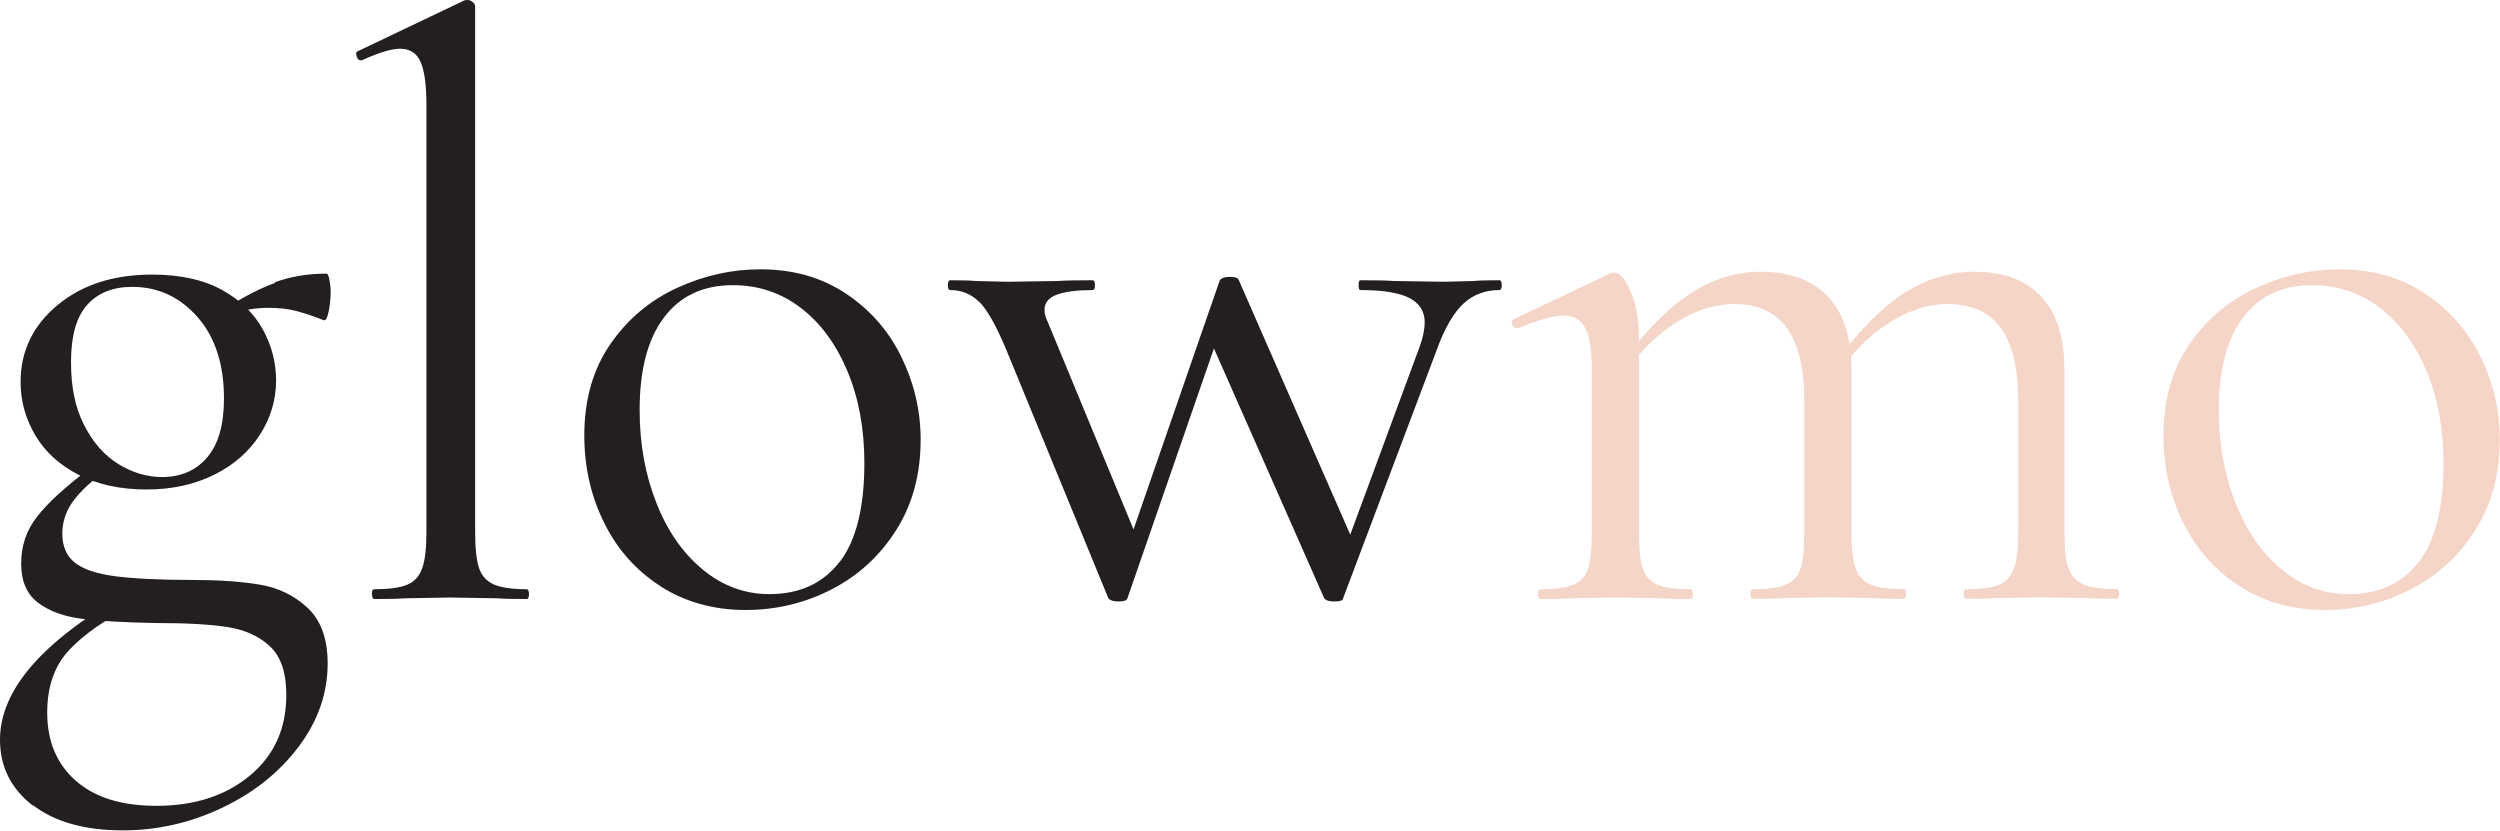
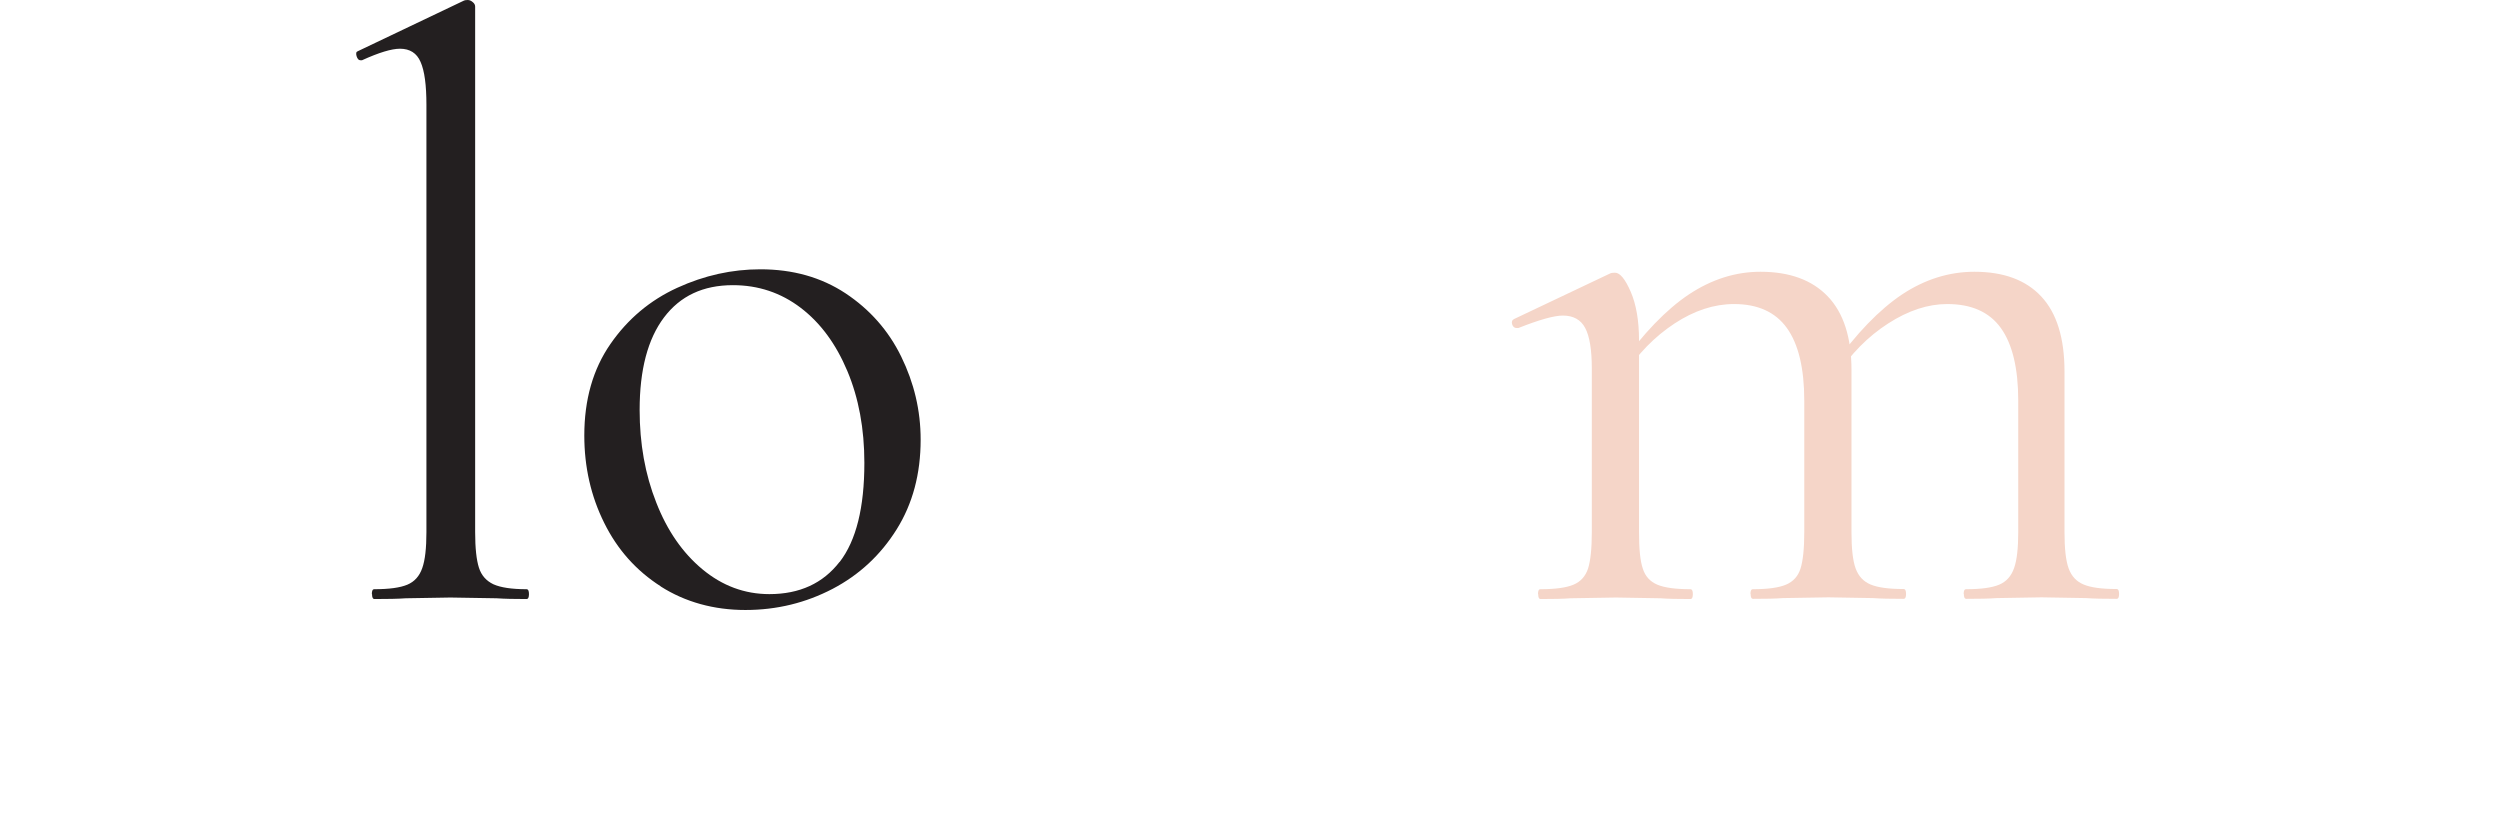
<svg xmlns="http://www.w3.org/2000/svg" id="Layer_2" data-name="Layer 2" viewBox="0 0 132.38 43.98">
  <defs>
    <style>
      .cls-1 {
        fill: #f5d5c8;
      }

      .cls-2 {
        fill: #231f20;
      }
    </style>
  </defs>
  <g id="Layer_2-2" data-name="Layer 2">
    <g>
-       <path class="cls-2" d="m1.73,42.65c-1.15-.89-1.73-2.05-1.73-3.48,0-2.63,2.23-5.21,6.7-7.75l.48.57c-1.52.76-2.68,1.55-3.48,2.39-.8.83-1.2,1.95-1.2,3.35,0,1.52.5,2.72,1.51,3.61,1.01.89,2.43,1.33,4.27,1.33,2.01,0,3.66-.53,4.95-1.6s1.93-2.49,1.93-4.27c0-1.17-.28-2.02-.85-2.56-.57-.54-1.31-.88-2.23-1.03-.92-.15-2.21-.22-3.87-.22-1.61-.03-2.89-.1-3.85-.22-.96-.12-1.74-.4-2.34-.85-.6-.45-.9-1.14-.9-2.08s.28-1.77.85-2.49c.57-.73,1.49-1.58,2.78-2.54l.48.39c-.7.55-1.2,1.07-1.49,1.53-.29.47-.44.98-.44,1.53,0,.67.22,1.18.66,1.53.44.35,1.14.59,2.12.72.98.13,2.37.2,4.18.2,1.31,0,2.47.08,3.46.24.99.16,1.85.57,2.56,1.23s1.07,1.64,1.07,2.95c0,1.58-.51,3.04-1.53,4.4-1.02,1.36-2.37,2.44-4.05,3.24-1.68.8-3.44,1.2-5.27,1.2-2.01,0-3.6-.45-4.75-1.33Zm2.45-17.5c-1.01-.51-1.77-1.2-2.3-2.08-.52-.88-.79-1.82-.79-2.84,0-1.63.65-2.99,1.95-4.07,1.3-1.08,2.97-1.62,5.01-1.62,1.49,0,2.72.27,3.7.81.98.54,1.7,1.24,2.17,2.1.47.86.7,1.76.7,2.69,0,1.02-.28,1.98-.85,2.87-.57.89-1.37,1.6-2.41,2.12-1.04.52-2.24.79-3.61.79s-2.56-.26-3.57-.77Zm6.78-.92c.6-.69.9-1.73.9-3.13,0-1.81-.47-3.25-1.4-4.31-.93-1.06-2.09-1.6-3.46-1.6-1.02,0-1.82.32-2.39.96-.57.64-.85,1.65-.85,3.02s.23,2.43.7,3.35c.47.92,1.07,1.6,1.82,2.06.74.45,1.51.68,2.3.68.99,0,1.79-.34,2.38-1.03Zm3.59-9.28c.83-.31,1.74-.46,2.74-.46.06,0,.11.1.15.31.04.2.07.42.07.66,0,.35-.04.7-.11,1.05-.07.35-.17.5-.28.44-.5-.2-.97-.36-1.42-.48-.45-.12-.96-.17-1.51-.17-.58,0-1.25.1-2.01.31l-.39,1.23.04-1.44c.99-.64,1.9-1.12,2.74-1.42Z" />
      <path class="cls-2" d="m19.69,31.46c0-.18.04-.26.13-.26.79,0,1.37-.08,1.75-.24.38-.16.64-.45.79-.88.15-.42.22-1.06.22-1.9V5.56c0-1.05-.1-1.81-.31-2.28-.2-.47-.57-.7-1.09-.7-.44,0-1.11.2-2.01.61h-.09c-.09,0-.15-.07-.2-.22-.04-.15-.02-.23.07-.26L24.55.04c.06-.03.13-.04.22-.04s.18.04.26.11c.09.07.13.15.13.24v27.83c0,.85.07,1.47.2,1.88.13.41.39.7.77.88.38.17.96.26,1.75.26.09,0,.13.09.13.26s-.04.26-.13.26c-.64,0-1.17-.01-1.58-.04l-2.45-.04-2.36.04c-.41.03-.96.04-1.66.04-.09,0-.13-.09-.13-.26Z" />
      <path class="cls-2" d="m34.99,31.05c-1.3-.83-2.3-1.95-3-3.37-.7-1.41-1.05-2.95-1.05-4.62,0-1.9.46-3.51,1.38-4.84.92-1.33,2.1-2.32,3.54-2.98,1.44-.66,2.91-.98,4.4-.98,1.72,0,3.22.42,4.51,1.27,1.28.85,2.27,1.96,2.95,3.35.68,1.39,1.03,2.85,1.03,4.4,0,1.81-.42,3.39-1.27,4.75-.85,1.36-1.98,2.41-3.39,3.15-1.42.74-2.95,1.12-4.62,1.12s-3.19-.42-4.49-1.25Zm9.47-1.29c.88-1.14,1.31-2.89,1.31-5.25,0-1.81-.3-3.43-.9-4.86-.6-1.43-1.42-2.55-2.47-3.35-1.05-.8-2.25-1.2-3.59-1.2-1.58,0-2.79.57-3.65,1.71-.86,1.14-1.29,2.77-1.29,4.9,0,1.78.29,3.41.88,4.9.58,1.49,1.4,2.67,2.45,3.54s2.23,1.31,3.54,1.31c1.6,0,2.84-.57,3.72-1.71Z" />
-       <path class="cls-2" d="m51.83,15.97c-.42-.41-.93-.61-1.51-.61-.09,0-.13-.09-.13-.26s.04-.26.13-.26c.58,0,1.04.01,1.36.04l1.66.04,2.63-.04c.44-.03,1.06-.04,1.88-.04.09,0,.13.09.13.26s-.04.26-.13.26c-.82,0-1.44.08-1.88.24-.44.16-.66.43-.66.81,0,.2.06.42.18.66l4.94,11.95-1.31,1.62,5.47-15.8c.09-.12.26-.18.53-.18.29,0,.45.06.48.18l6.21,14.18-1.22,1.75,4.59-12.43c.18-.5.26-.92.26-1.27,0-.58-.27-1.01-.81-1.29-.54-.28-1.41-.42-2.6-.42-.06,0-.09-.09-.09-.26s.03-.26.09-.26c.79,0,1.39.01,1.79.04l2.63.04,1.58-.04c.29-.03.74-.04,1.36-.04.09,0,.13.09.13.26s-.04.26-.13.26c-.73,0-1.36.23-1.88.7-.52.47-1.01,1.3-1.44,2.49l-4.95,13.13c0,.12-.16.17-.48.17-.26,0-.44-.06-.52-.17l-6.26-14.18,1.31-1.62-5.47,15.8c-.03.12-.19.17-.48.17-.26,0-.44-.06-.53-.17l-5.43-13.22c-.53-1.25-1-2.09-1.42-2.49Z" />
      <path class="cls-1" d="m81.44,31.46c0-.18.04-.26.13-.26.79,0,1.37-.08,1.75-.24.38-.16.63-.44.77-.85.13-.41.2-1.05.2-1.93v-8.67c0-.99-.12-1.71-.35-2.14-.23-.44-.63-.66-1.18-.66-.47,0-1.25.22-2.36.66h-.09c-.12,0-.2-.07-.24-.2-.04-.13,0-.23.11-.28l5.08-2.41c.06-.03.15-.04.26-.04.26,0,.54.34.83,1.01.29.67.44,1.53.44,2.58v10.15c0,.88.06,1.52.2,1.93.13.41.39.69.77.85.38.16.96.24,1.75.24.09,0,.13.09.13.26s-.04.26-.13.26c-.67,0-1.2-.01-1.58-.04l-2.36-.04-2.41.04c-.38.03-.9.04-1.58.04-.09,0-.13-.09-.13-.26Zm11.25,0c0-.18.04-.26.13-.26.79,0,1.37-.08,1.75-.24.38-.16.64-.44.77-.85.13-.41.2-1.05.2-1.93v-6.96c0-1.72-.31-3-.92-3.85-.61-.85-1.55-1.27-2.8-1.27-1.05,0-2.1.34-3.15,1.03s-1.95,1.61-2.71,2.78l-.18-.53c1.23-1.72,2.44-2.98,3.65-3.79,1.21-.8,2.47-1.2,3.79-1.2,1.55,0,2.74.44,3.57,1.31s1.25,2.17,1.25,3.89v8.58c0,.88.07,1.52.22,1.93.15.41.41.69.79.85.38.16.96.24,1.75.24.09,0,.13.09.13.26s-.04.26-.13.26c-.67,0-1.21-.01-1.62-.04l-2.36-.04-2.41.04c-.38.03-.9.04-1.58.04-.09,0-.13-.09-.13-.26Zm11.29,0c0-.18.04-.26.13-.26.79,0,1.37-.08,1.75-.24.38-.16.64-.45.79-.88.15-.42.22-1.06.22-1.9v-6.96c0-1.72-.31-3-.92-3.85-.61-.85-1.56-1.27-2.84-1.27-1.02,0-2.06.34-3.13,1.03s-1.98,1.61-2.74,2.78l-.17-.53c1.22-1.72,2.44-2.98,3.65-3.79,1.21-.8,2.49-1.2,3.83-1.2,1.55,0,2.73.44,3.54,1.31.82.88,1.23,2.2,1.23,3.98v8.49c0,.88.07,1.52.22,1.93.15.41.41.69.79.85.38.16.96.24,1.75.24.09,0,.13.09.13.26s-.04.26-.13.26c-.67,0-1.21-.01-1.62-.04l-2.36-.04-2.36.04c-.41.03-.95.04-1.62.04-.09,0-.13-.09-.13-.26Z" />
-       <path class="cls-1" d="m118.61,31.05c-1.3-.83-2.3-1.95-3-3.37-.7-1.41-1.05-2.95-1.05-4.62,0-1.9.46-3.51,1.38-4.84.92-1.33,2.1-2.32,3.54-2.98s2.91-.98,4.4-.98c1.72,0,3.22.42,4.51,1.27,1.28.85,2.27,1.96,2.95,3.35.69,1.39,1.03,2.85,1.03,4.4,0,1.81-.42,3.39-1.27,4.75-.85,1.36-1.98,2.41-3.39,3.15-1.42.74-2.95,1.12-4.62,1.12s-3.19-.42-4.49-1.25Zm9.47-1.29c.88-1.14,1.31-2.89,1.31-5.25,0-1.81-.3-3.43-.9-4.86-.6-1.43-1.42-2.55-2.47-3.35-1.05-.8-2.25-1.2-3.59-1.2-1.58,0-2.79.57-3.65,1.71-.86,1.14-1.29,2.77-1.29,4.9,0,1.78.29,3.41.88,4.9.58,1.49,1.4,2.67,2.45,3.54,1.05.88,2.23,1.31,3.54,1.31,1.6,0,2.84-.57,3.72-1.71Z" />
    </g>
  </g>
</svg>